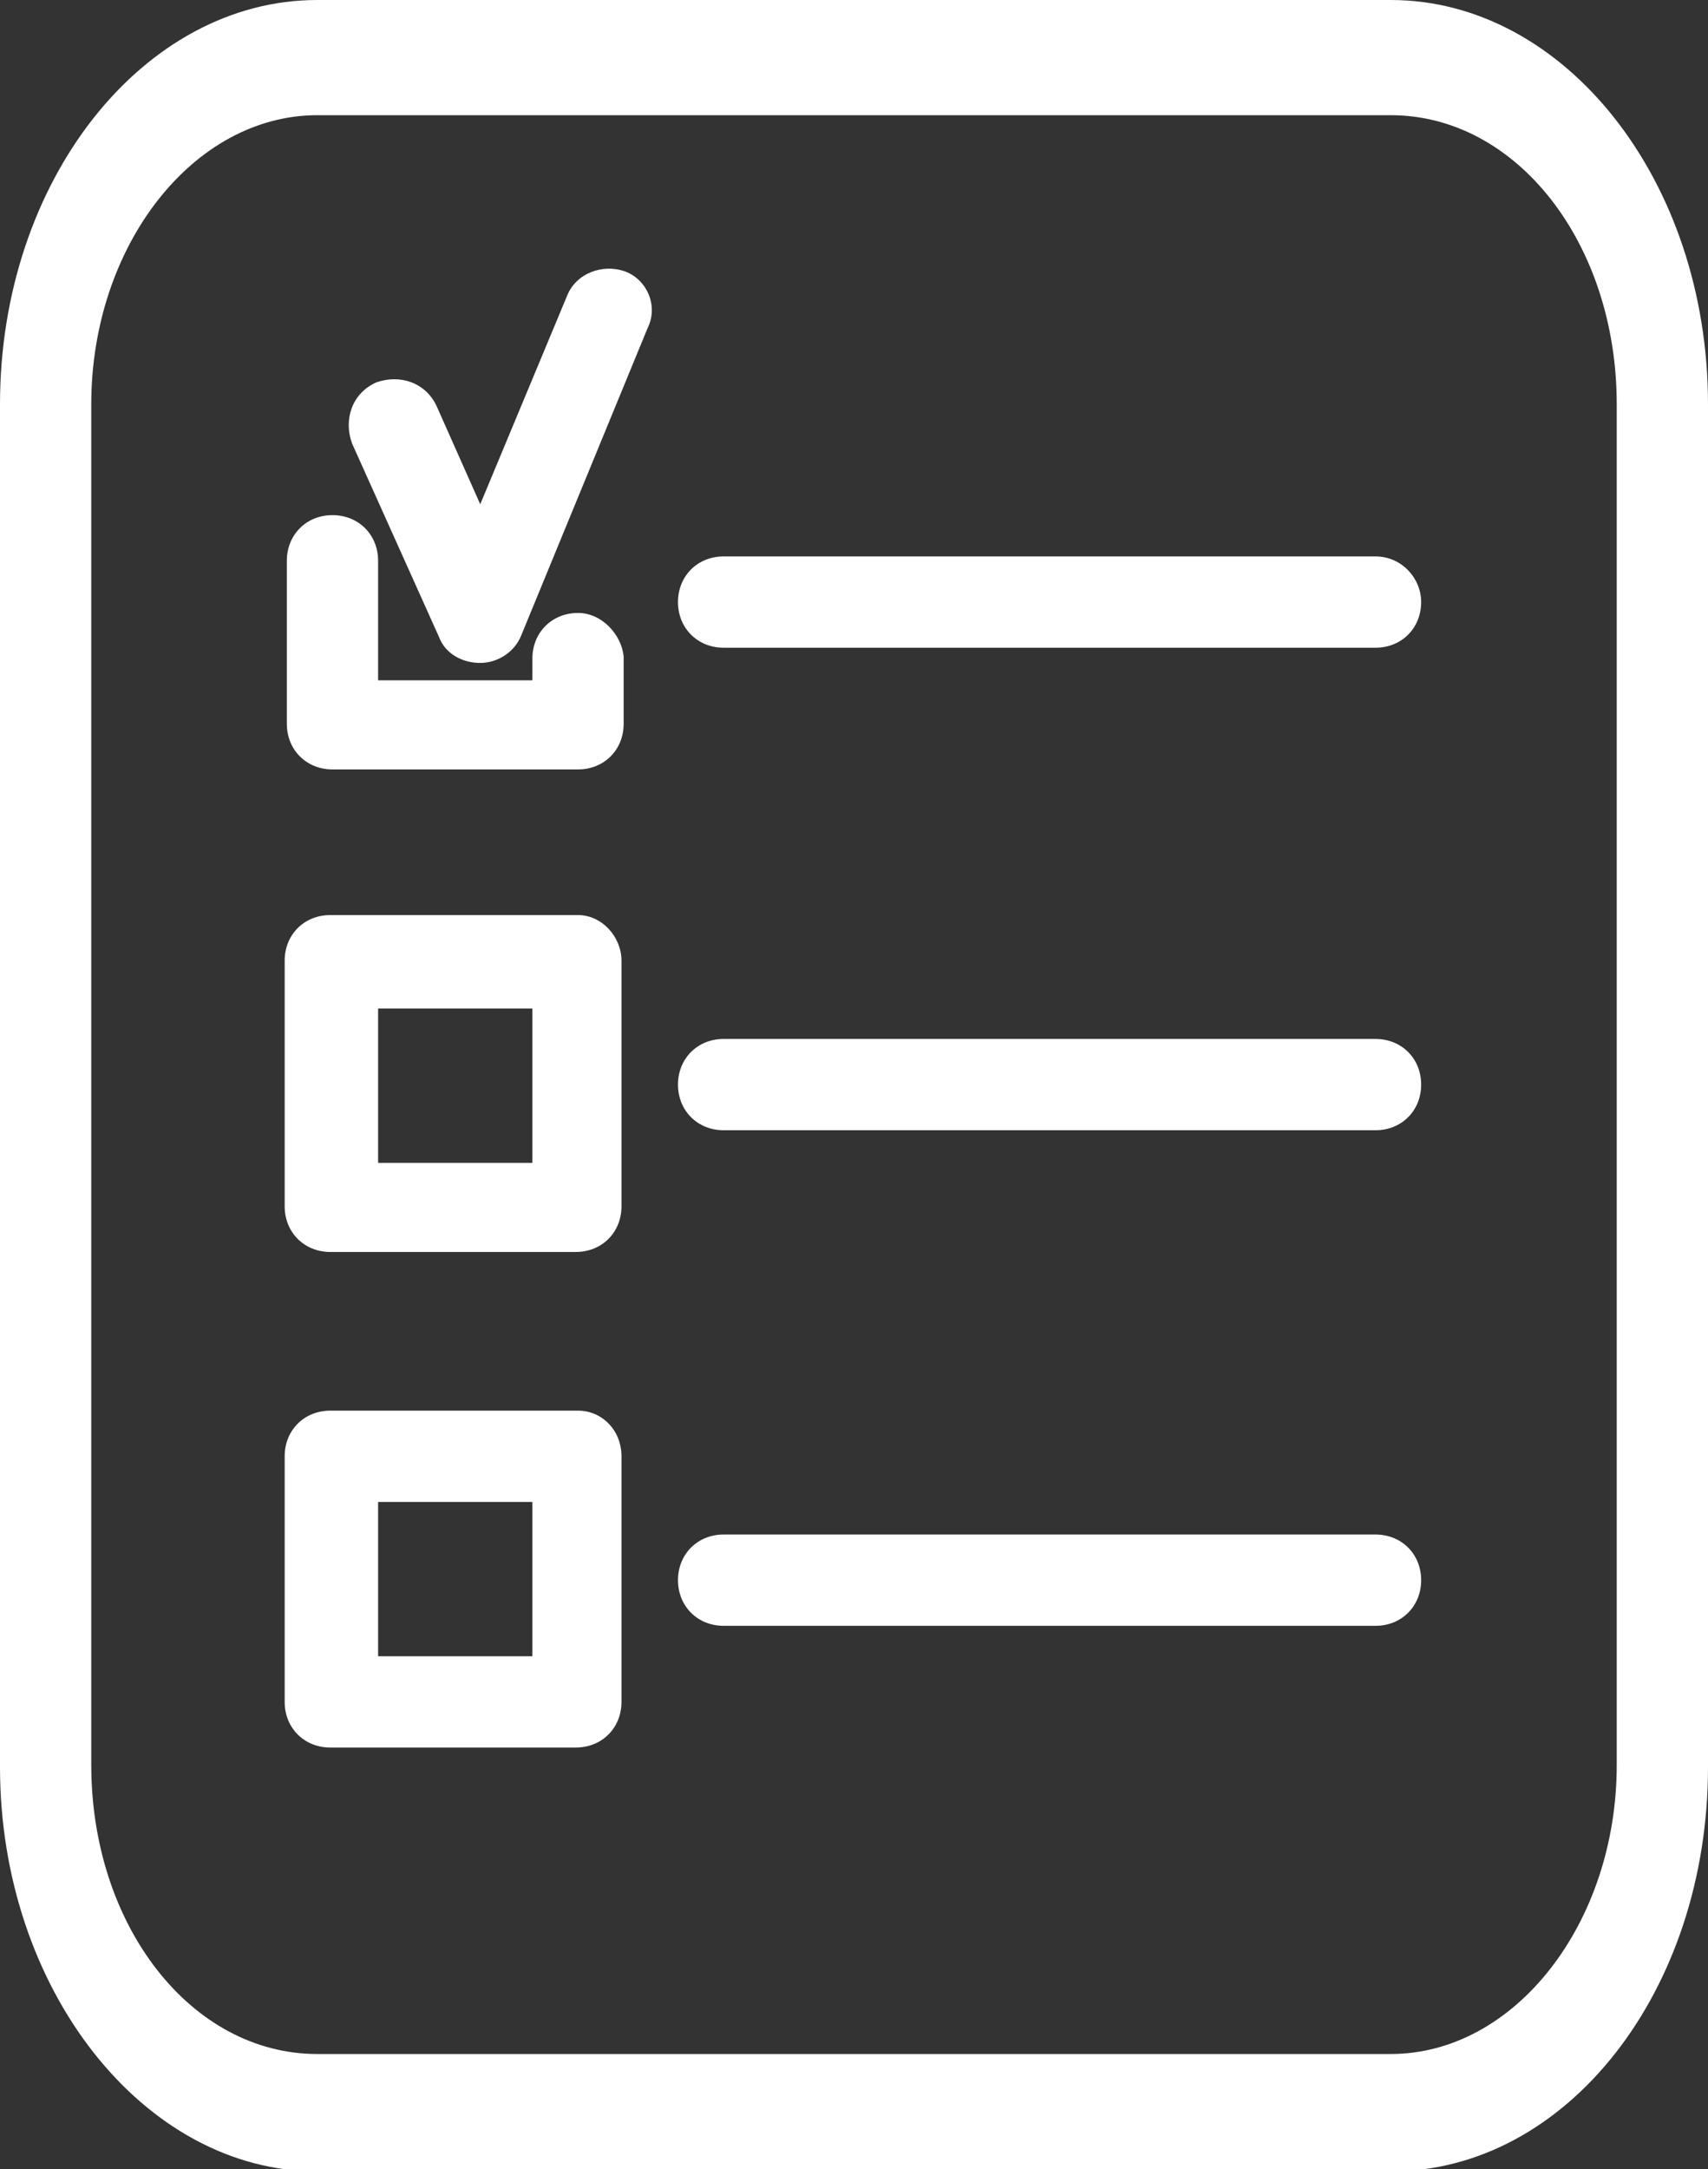
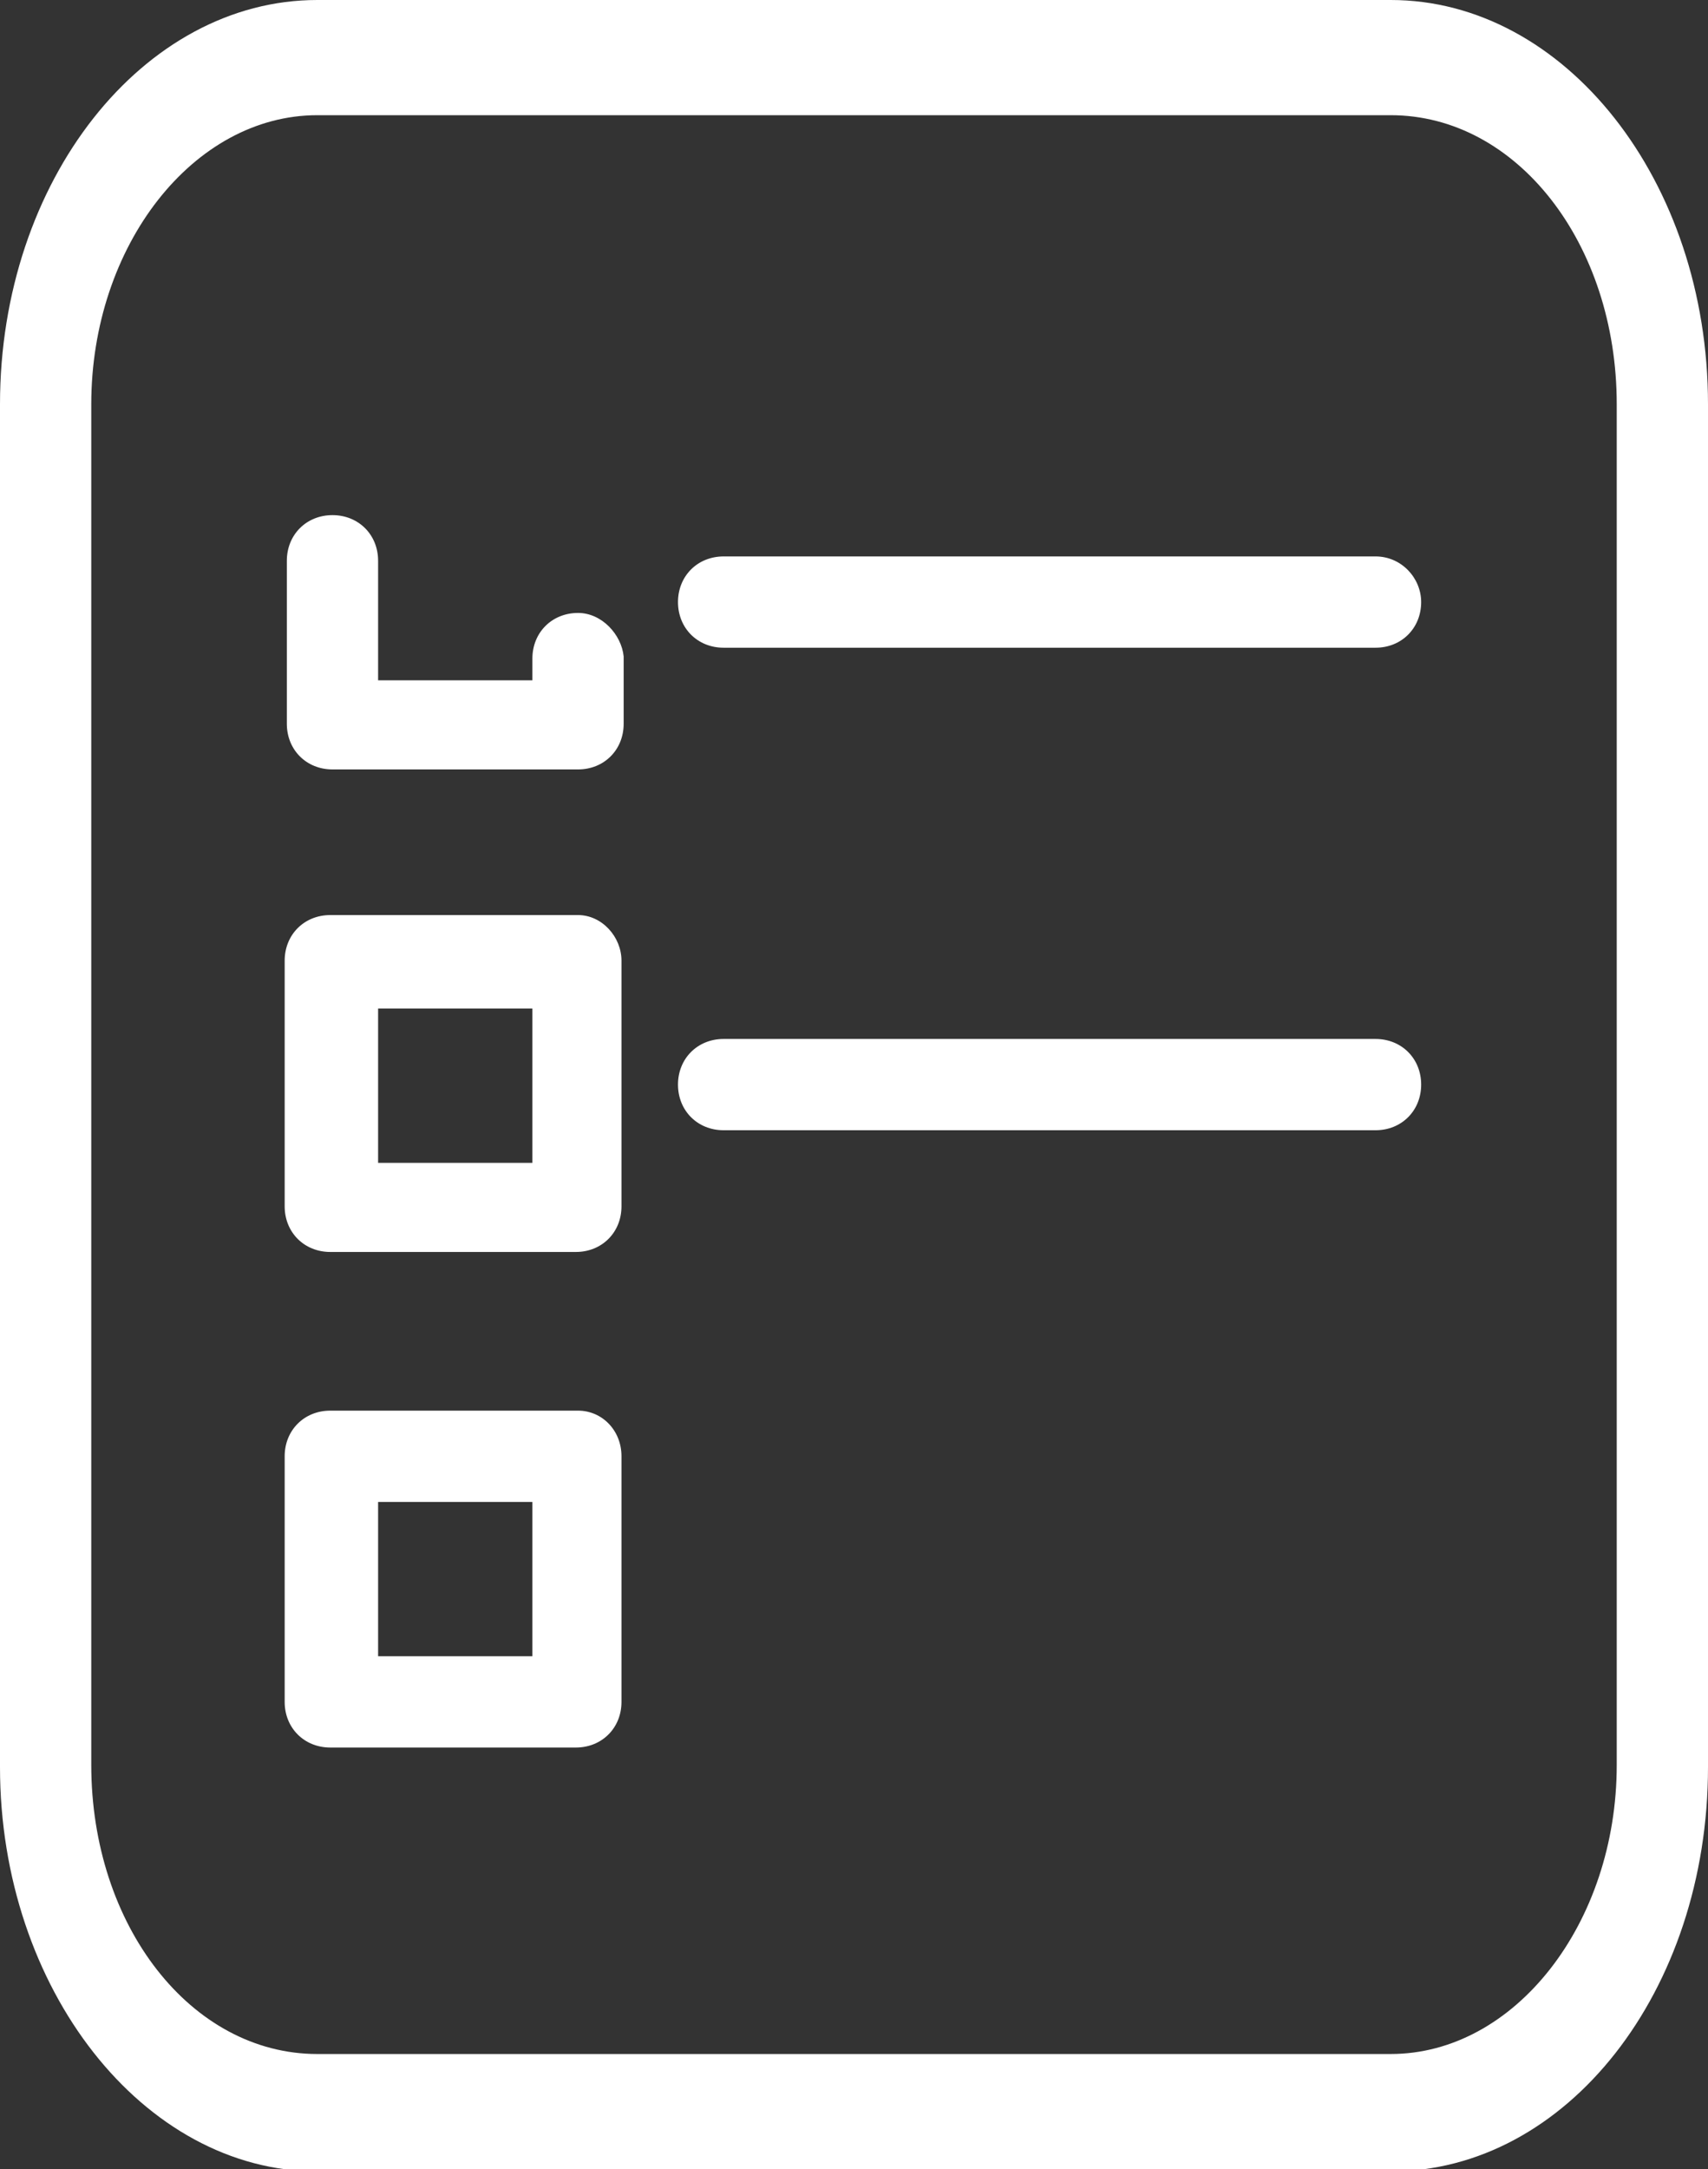
<svg xmlns="http://www.w3.org/2000/svg" version="1.1" baseProfile="tiny" id="Capa_1" x="0px" y="0px" viewBox="0 0 78.6 99.8" xml:space="preserve">
  <rect x="0" y="0" width="78.6" height="99.8" fill="#333333" stroke="none" />
  <g>
    <path fill="#FFFFFF" d="M64,0H14.6C6.6,0,0,8.3,0,18.6v62.7c0,10.2,6.6,18.6,14.6,18.6H64c8.1,0,14.6-8.3,14.6-18.6V18.6   C78.6,8.3,72,0,64,0z M74.4,81.2c0,7.3-4.7,13.3-10.4,13.3H14.6c-5.8,0-10.4-5.9-10.4-13.3V18.6c0-7.3,4.7-13.3,10.4-13.3H64   c5.8,0,10.4,5.9,10.4,13.3V81.2z" />
    <g>
      <path fill="#FFFFFF" d="M63.3,47.8h-30c-1.2,0-2.1,0.9-2.1,2.1c0,1.2,0.9,2.1,2.1,2.1h30c1.2,0,2.1-0.9,2.1-2.1    C65.4,48.7,64.5,47.8,63.3,47.8z" />
      <path fill="#FFFFFF" d="M26.6,42.1H15.2c-1.2,0-2.1,0.9-2.1,2.1v11.3c0,1.2,0.9,2.1,2.1,2.1h11.3c1.2,0,2.1-0.9,2.1-2.1V44.2    C28.6,43.1,27.7,42.1,26.6,42.1z M24.5,53.5h-7.1v-7.1h7.1V53.5z" />
    </g>
    <g>
-       <path fill="#FFFFFF" d="M63.3,70.6h-30c-1.2,0-2.1,0.9-2.1,2.1c0,1.2,0.9,2.1,2.1,2.1h30c1.2,0,2.1-0.9,2.1-2.1    C65.4,71.5,64.5,70.6,63.3,70.6z" />
      <path fill="#FFFFFF" d="M26.6,64.9H15.2c-1.2,0-2.1,0.9-2.1,2.1v11.3c0,1.2,0.9,2.1,2.1,2.1h11.3c1.2,0,2.1-0.9,2.1-2.1V67    C28.6,65.8,27.7,64.9,26.6,64.9z M24.5,76.2h-7.1v-7.1h7.1V76.2z" />
    </g>
    <g>
      <path fill="#FFFFFF" d="M63.3,25.6h-30c-1.2,0-2.1,0.9-2.1,2.1c0,1.2,0.9,2.1,2.1,2.1h30c1.2,0,2.1-0.9,2.1-2.1    C65.4,26.6,64.5,25.6,63.3,25.6z" />
      <path fill="#FFFFFF" d="M26.6,28.2c-1.2,0-2.1,0.9-2.1,2.1v1h-7.1v-5.5c0-1.2-0.9-2.1-2.1-2.1c-1.2,0-2.1,0.9-2.1,2.1v7.5    c0,1.2,0.9,2.1,2.1,2.1h11.3c1.2,0,2.1-0.9,2.1-2.1v-3.1C28.6,29.2,27.7,28.2,26.6,28.2z" />
-       <path fill="#FFFFFF" d="M28.8,12.5c-1.1-0.4-2.3,0.1-2.7,1.1l-4,9.6l-2-4.5c-0.5-1.1-1.7-1.5-2.8-1.1c-1.1,0.5-1.5,1.7-1.1,2.8    l4,8.9c0.3,0.8,1.1,1.2,1.9,1.2c0,0,0,0,0,0c0.8,0,1.6-0.5,1.9-1.3l5.8-14.1C30.3,14.1,29.8,12.9,28.8,12.5z" />
    </g>
  </g>
</svg>